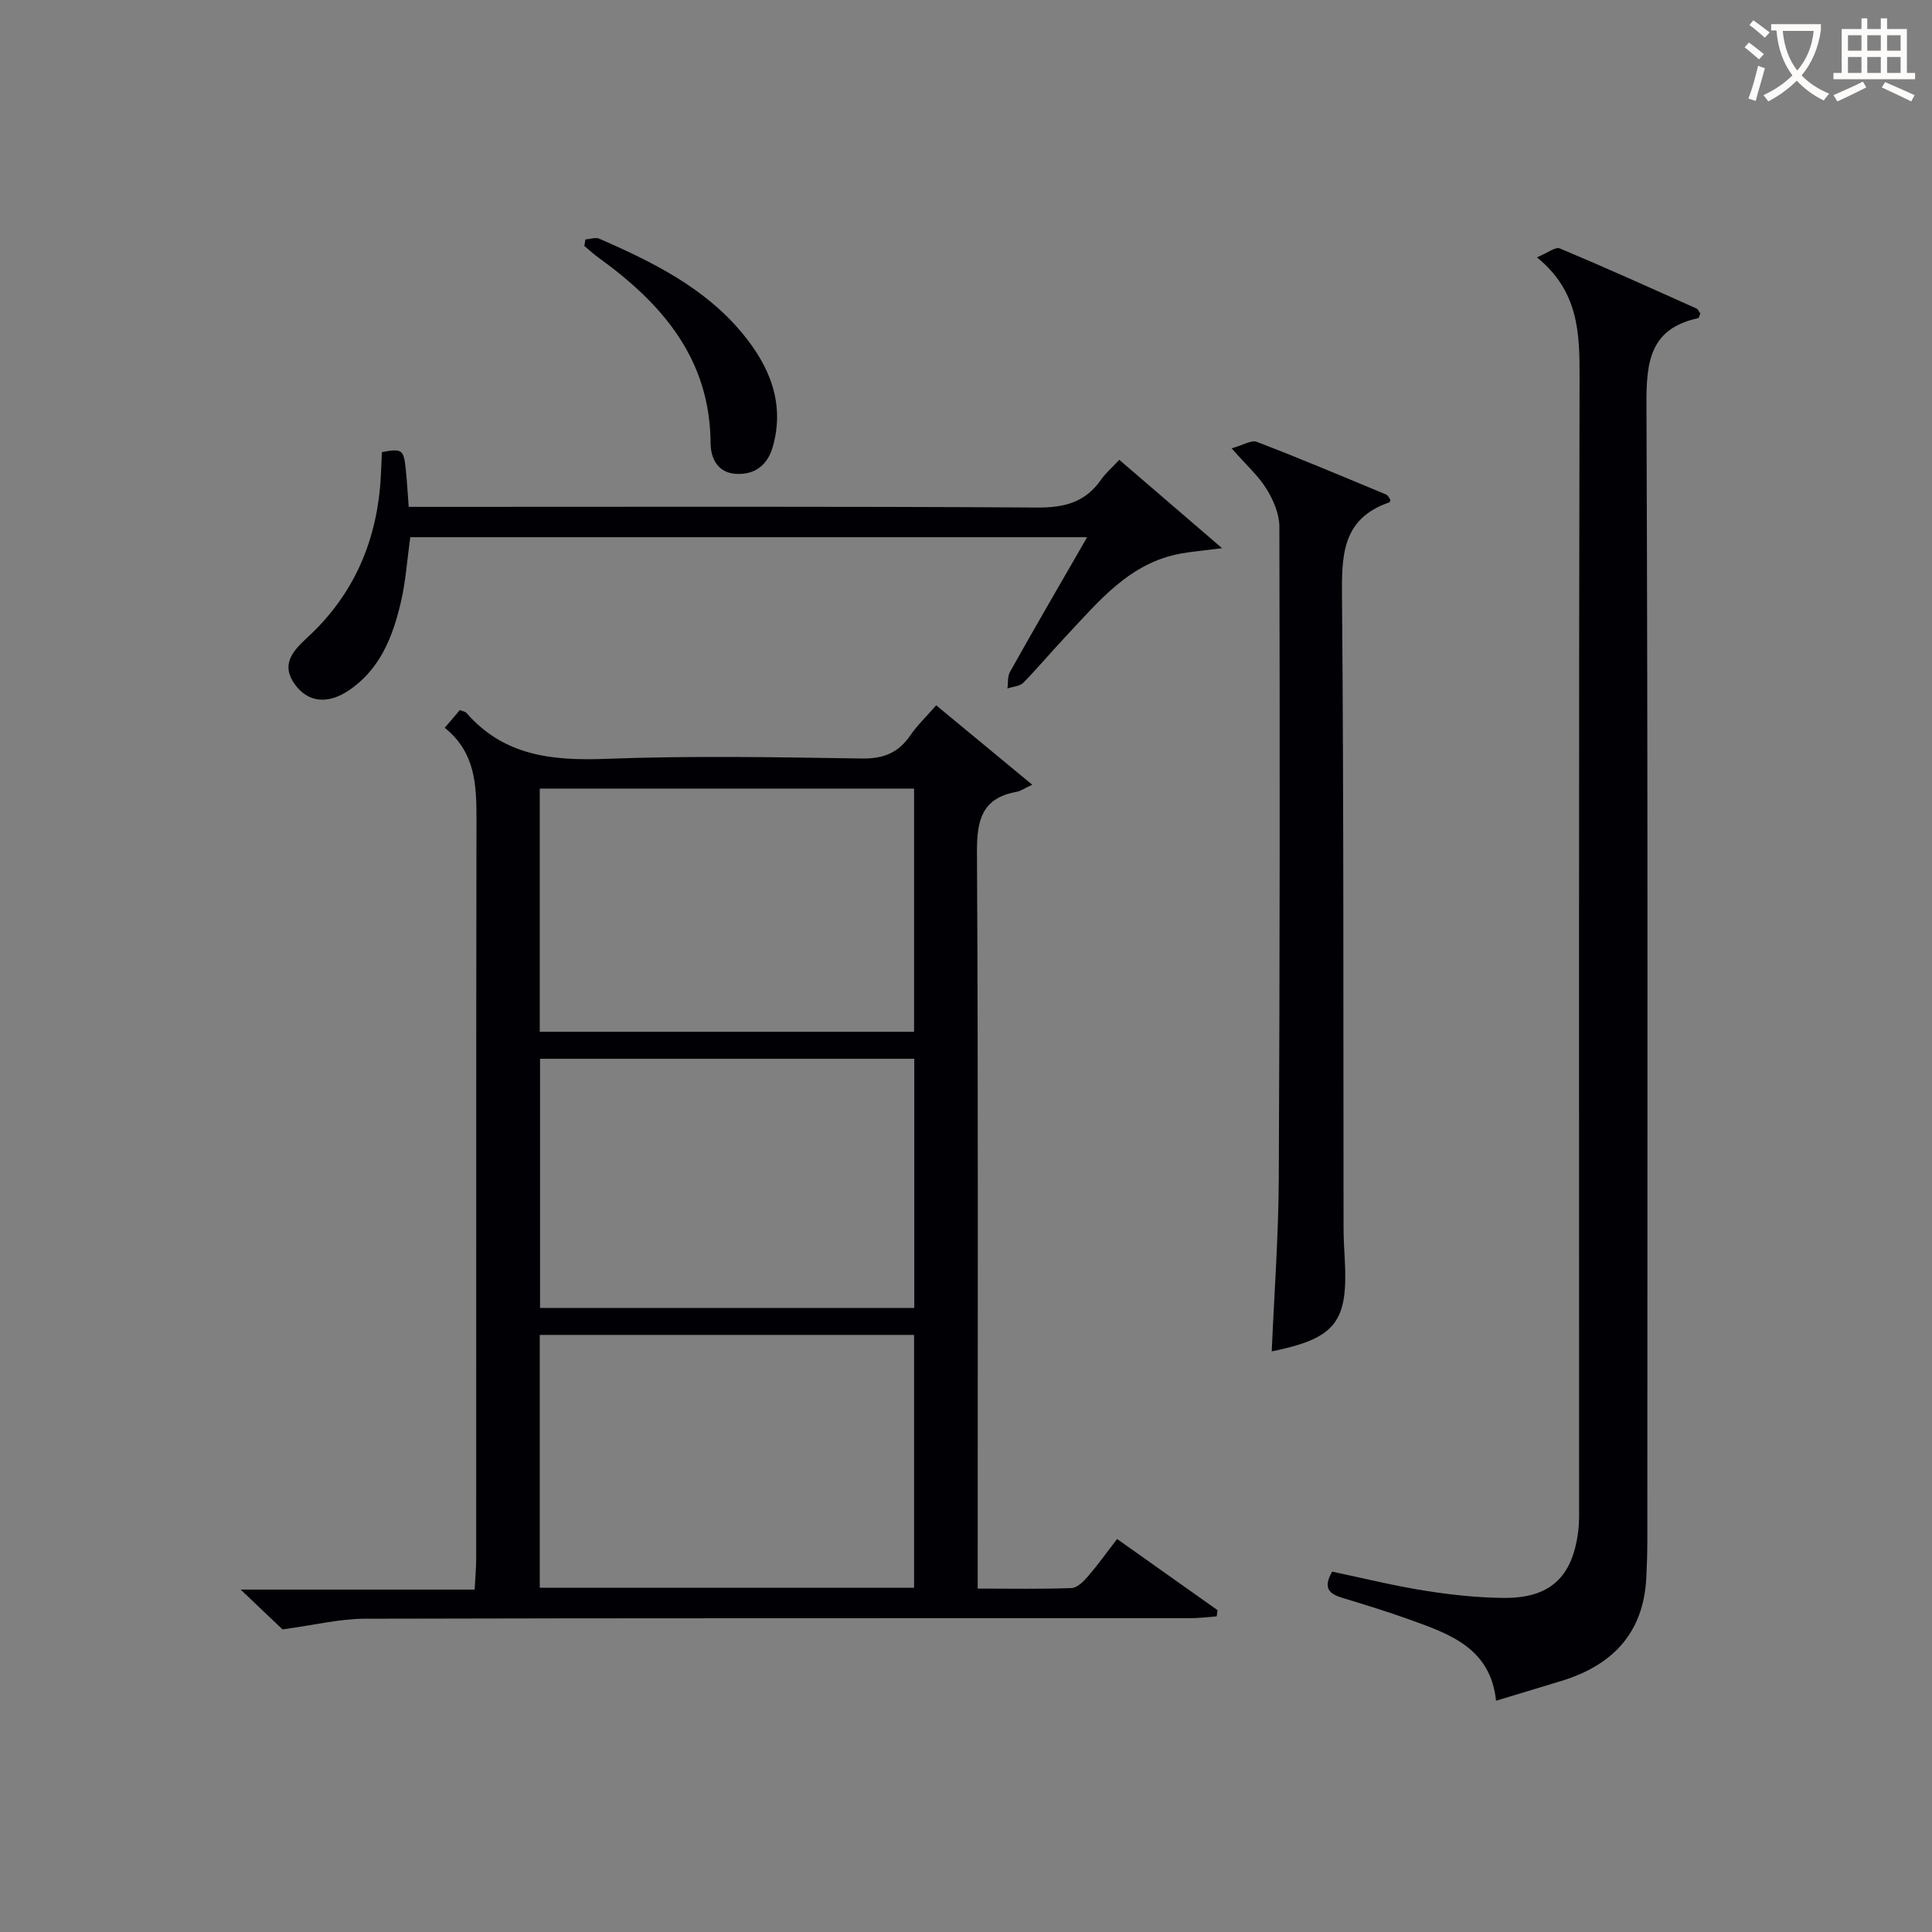
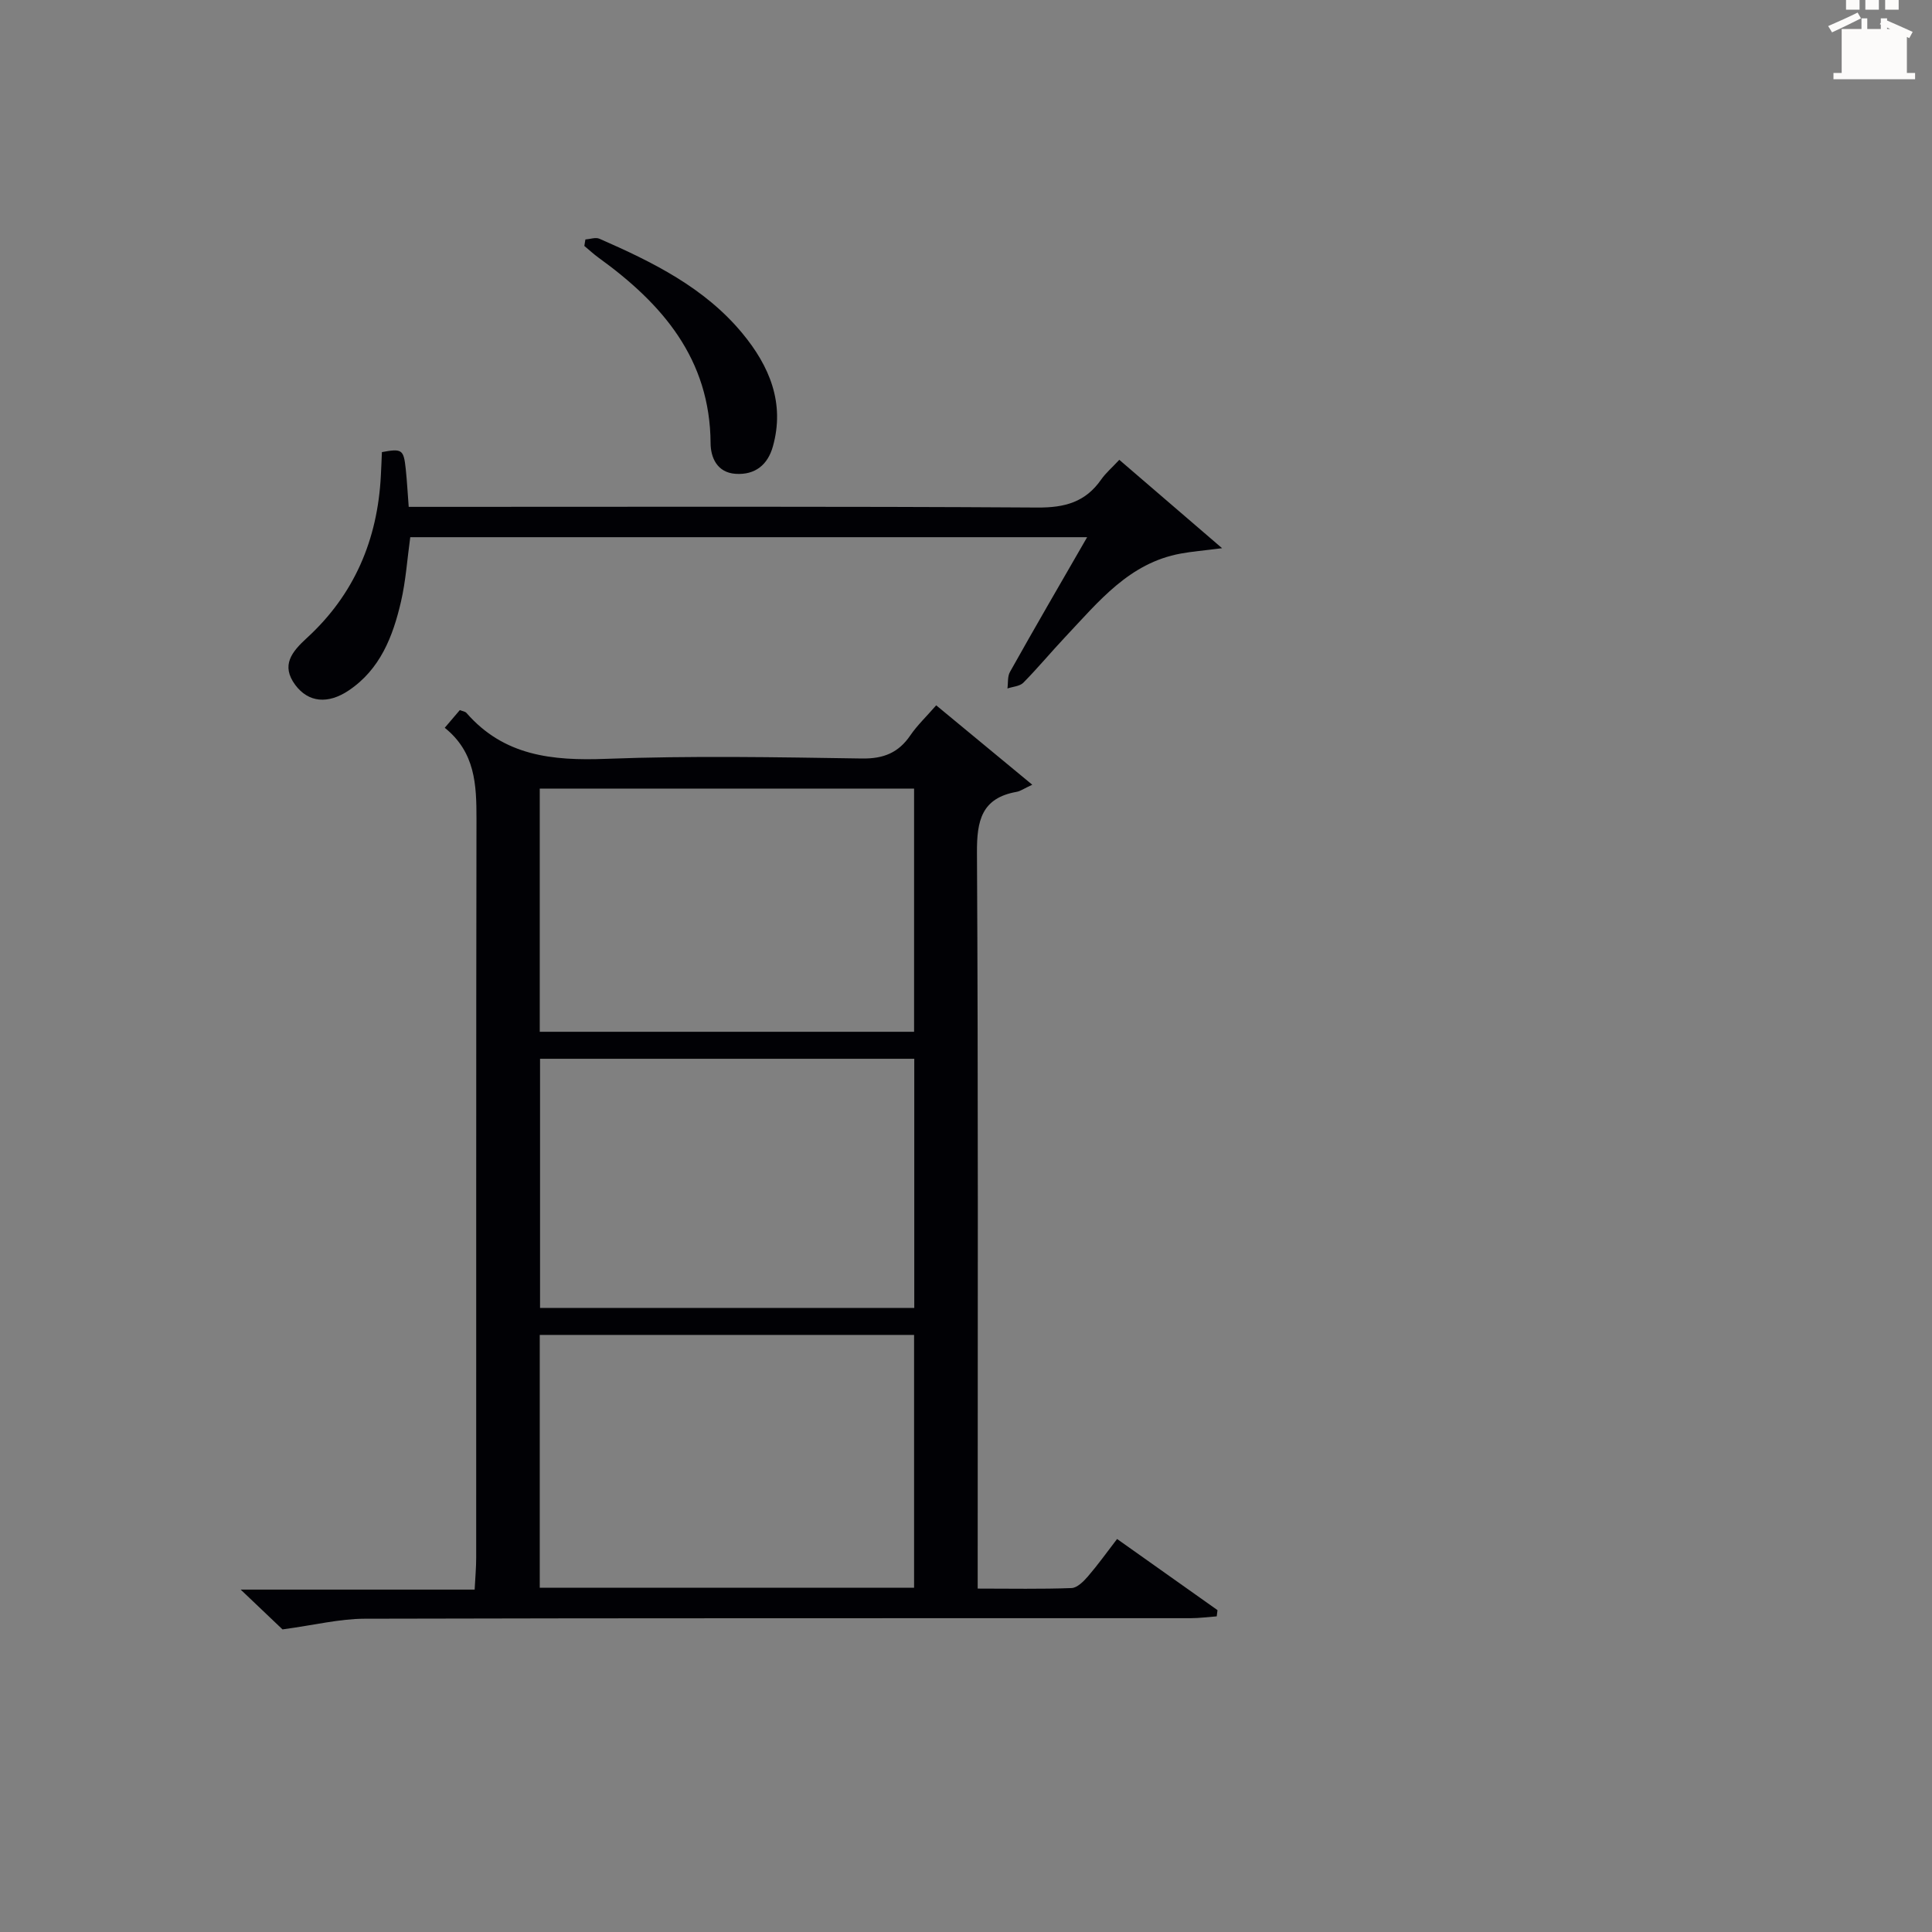
<svg xmlns="http://www.w3.org/2000/svg" enable-background="new 0 0 400 400" viewBox="0 0 400 400">
  <rect x="0" y="0" width="400" height="400" fill="#808080" stroke="none" />
  <g fill="#010105">
    <path d="m92.08 150.68c1.37-1.6 2.21-2.59 3.12-3.66.55.22 1.11.28 1.38.59 7.76 8.9 17.76 9.92 28.87 9.5 17.64-.67 35.33-.34 52.99-.07 4.48.07 7.58-1.18 10.05-4.81 1.39-2.04 3.23-3.78 5.34-6.2 6.32 5.22 12.48 10.32 19.89 16.44-1.72.79-2.44 1.33-3.23 1.47-7.27 1.29-8.26 5.96-8.22 12.59.27 48.5.15 97 .15 145.49v6.88c6.87 0 13.16.13 19.43-.11 1.17-.04 2.5-1.38 3.4-2.42 2.05-2.38 3.88-4.94 6.03-7.74 7.1 5.03 13.94 9.88 20.79 14.73-.05.43-.1.86-.16 1.29-1.81.13-3.62.38-5.43.38-57 .02-114-.04-170.99.11-5.17.01-10.34 1.31-17 2.21-1.73-1.65-4.78-4.55-8.66-8.24h48.44c.13-2.48.32-4.55.32-6.63.02-51-.03-102 .06-153 0-7-.24-13.72-6.57-18.8zm19.67 178.05h77.5c0-17.6 0-34.99 0-52.35-26.03 0-51.75 0-77.5 0zm.06-109.52v51.58h77.48c0-17.26 0-34.32 0-51.58-25.9 0-51.49 0-77.48 0zm-.06-5.59h77.5c0-16.98 0-33.57 0-50.35-25.95 0-51.55 0-77.5 0z" />
-     <path d="m318.2 53.28c2.23-.92 3.84-2.22 4.74-1.85 9.49 3.98 18.87 8.22 28.27 12.43.37.17.57.72.82 1.05-.18.41-.26.92-.45.96-9.93 2.15-10.74 8.95-10.7 17.79.32 78.5.19 156.99.18 235.49 0 2.5-.09 4.99-.21 7.49-.57 11.52-7.05 18.19-17.68 21.41-4.27 1.3-8.54 2.59-13.43 4.07-1.15-10.98-9.7-13.86-18.07-16.86-4.52-1.62-9.12-3.04-13.72-4.43-2.65-.8-4.16-1.96-2.14-5.44 6.21 1.3 12.59 2.89 19.05 3.92 5.4.87 10.89 1.46 16.35 1.52 9.69.11 14.36-4.24 15.55-13.86.24-1.97.17-3.99.17-5.99.01-77.66-.07-155.33.1-232.99.02-9.08-.2-17.71-8.83-24.71z" />
-     <path d="m254.99 92.82c2.31-.63 4.08-1.78 5.24-1.33 8.99 3.45 17.87 7.2 26.76 10.9.39.16.61.74.88 1.08-.08.23-.09.5-.19.53-10.03 3.4-9.9 11.3-9.83 20.05.37 43.33.25 86.66.32 129.99 0 2.16.11 4.33.24 6.49.75 13.21-1.84 16.55-15.11 19.26.51-11.96 1.4-23.88 1.46-35.8.22-45 .22-89.99.12-134.99-.01-2.61-1.25-5.47-2.65-7.76-1.62-2.64-4.05-4.79-7.24-8.42z" />
    <path d="m225.08 111.22c-47.31 0-93.61 0-140.14 0-.63 4.53-.92 9.01-1.92 13.34-1.67 7.21-4.31 14.04-10.85 18.41-4.29 2.87-8.33 2.47-11.03-1.15-3.04-4.08-.71-6.89 2.4-9.74 9.82-8.99 14.63-20.36 15.31-33.56.09-1.65.15-3.3.22-4.92 4.16-.76 4.5-.54 4.93 3.45.26 2.45.39 4.91.62 7.89h6.2c41.33 0 82.65-.12 123.98.14 5.67.04 9.93-1.13 13.18-5.79.94-1.35 2.24-2.45 3.76-4.09 6.88 5.92 13.57 11.67 21.28 18.3-3.83.49-6.22.68-8.56 1.11-10.65 1.94-16.98 9.92-23.81 17.16-2.97 3.15-5.74 6.49-8.77 9.57-.74.75-2.18.82-3.3 1.2.16-1.15-.01-2.48.52-3.42 5.09-9.09 10.34-18.12 15.98-27.9z" />
    <path d="m121.2 49.58c.98-.07 2.11-.5 2.91-.15 10.99 4.81 21.75 10.1 29.59 19.58 5.6 6.77 8.85 14.43 6.31 23.45-1.06 3.76-3.66 5.92-7.74 5.64-3.84-.27-5.13-3.43-5.15-6.32-.1-17.49-10-28.89-23.17-38.41-1.04-.75-1.98-1.63-2.97-2.45.08-.45.15-.9.22-1.34z" />
  </g>
-   <path d="m362.1 8.8c1.1.8 2.1 1.6 3.1 2.4l-1 1.1c-1.3-1.1-2.3-2-3-2.5zm1.9 4.8c.5.2.9.4 1.4.5-.6 2.3-1.3 4.5-1.9 6.8l-1.5-.5c.8-2.1 1.4-4.3 2-6.8zm-1-9.4c1.3.9 2.4 1.8 3.4 2.5l-1 1.1c-1.4-1.2-2.4-2.1-3.2-2.6zm3.7 2.2v-1.4h10.3v1.2c-.5 3.6-1.8 6.8-4 9.4 1.5 1.6 3.4 2.8 5.7 3.8-.3.4-.7.8-1.1 1.4-2.3-1.1-4.1-2.5-5.6-4.1-1.6 1.6-3.6 3.1-5.9 4.3-.3-.5-.7-.9-1-1.3 2.4-1.1 4.4-2.5 6-4.1-1.9-2.5-3-5.6-3.3-9.3h-1.1zm8.8 0h-6.4c.3 3.3 1.3 6 3 8.2 2-2.3 3.1-5.1 3.4-8.2z" fill="#fcfbfa" />
-   <path d="m385.3 3.8h1.3v2.2h2.8v-2.2h1.3v2.2h4.1v9.1h1.7v1.3h-16.9v-1.3h1.7v-9.1h4.1v-2.2zm.4 13.1.7 1.2c-1.8.9-3.8 1.9-6 2.9-.2-.4-.5-.8-.8-1.3 2.3-1 4.3-1.9 6.1-2.8zm-3.1-6.4h2.8v-3.2h-2.8zm0 4.6h2.8v-3.3h-2.8zm4-4.6h2.8v-3.2h-2.8zm0 4.6h2.8v-3.3h-2.8zm3.7 1.9c2.1.9 4.1 1.8 6.1 2.7l-.7 1.3c-2.2-1.1-4.2-2-6.1-2.9zm3.2-9.7h-2.8v3.2h2.8zm-2.8 7.8h2.8v-3.3h-2.8z" fill="#fcfbfa" />
+   <path d="m385.3 3.8h1.3v2.2h2.8v-2.2h1.3v2.2h4.1v9.1h1.7v1.3h-16.9v-1.3h1.7v-9.1h4.1v-2.2zc-1.8.9-3.8 1.9-6 2.9-.2-.4-.5-.8-.8-1.3 2.3-1 4.3-1.9 6.1-2.8zm-3.1-6.4h2.8v-3.2h-2.8zm0 4.6h2.8v-3.3h-2.8zm4-4.6h2.8v-3.2h-2.8zm0 4.6h2.8v-3.3h-2.8zm3.7 1.9c2.1.9 4.1 1.8 6.1 2.7l-.7 1.3c-2.2-1.1-4.2-2-6.1-2.9zm3.2-9.7h-2.8v3.2h2.8zm-2.8 7.8h2.8v-3.3h-2.8z" fill="#fcfbfa" />
</svg>